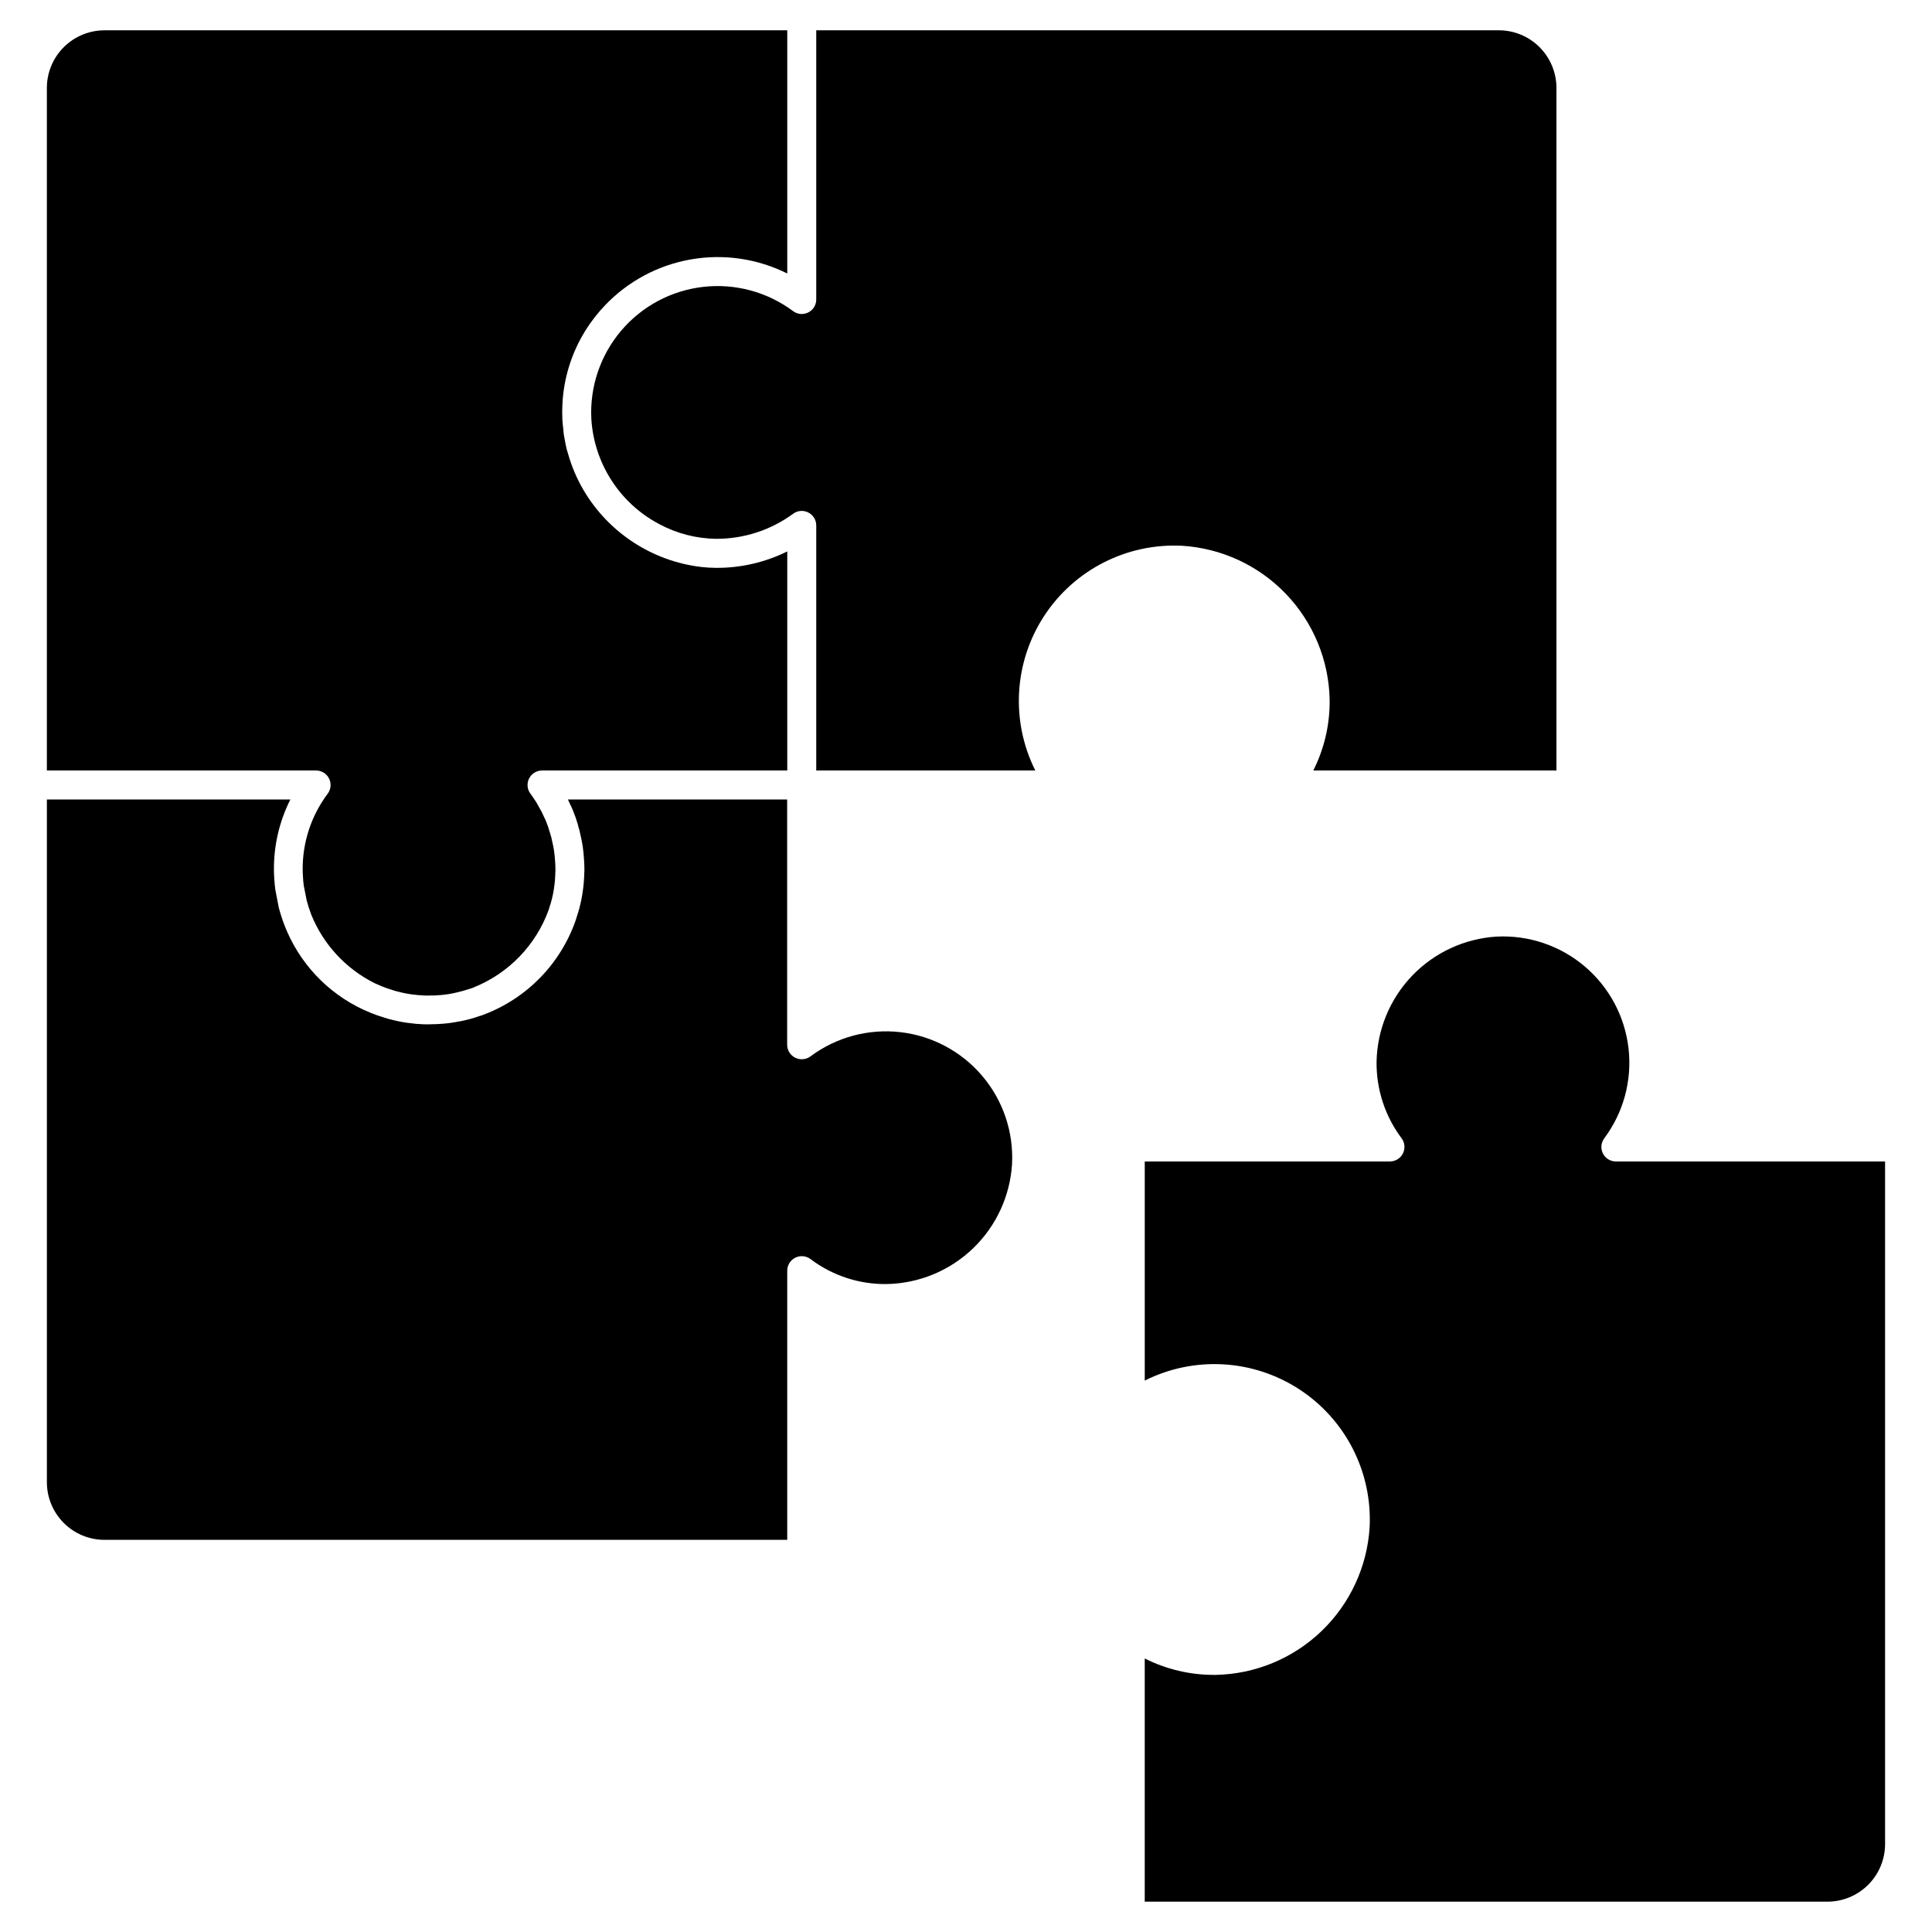
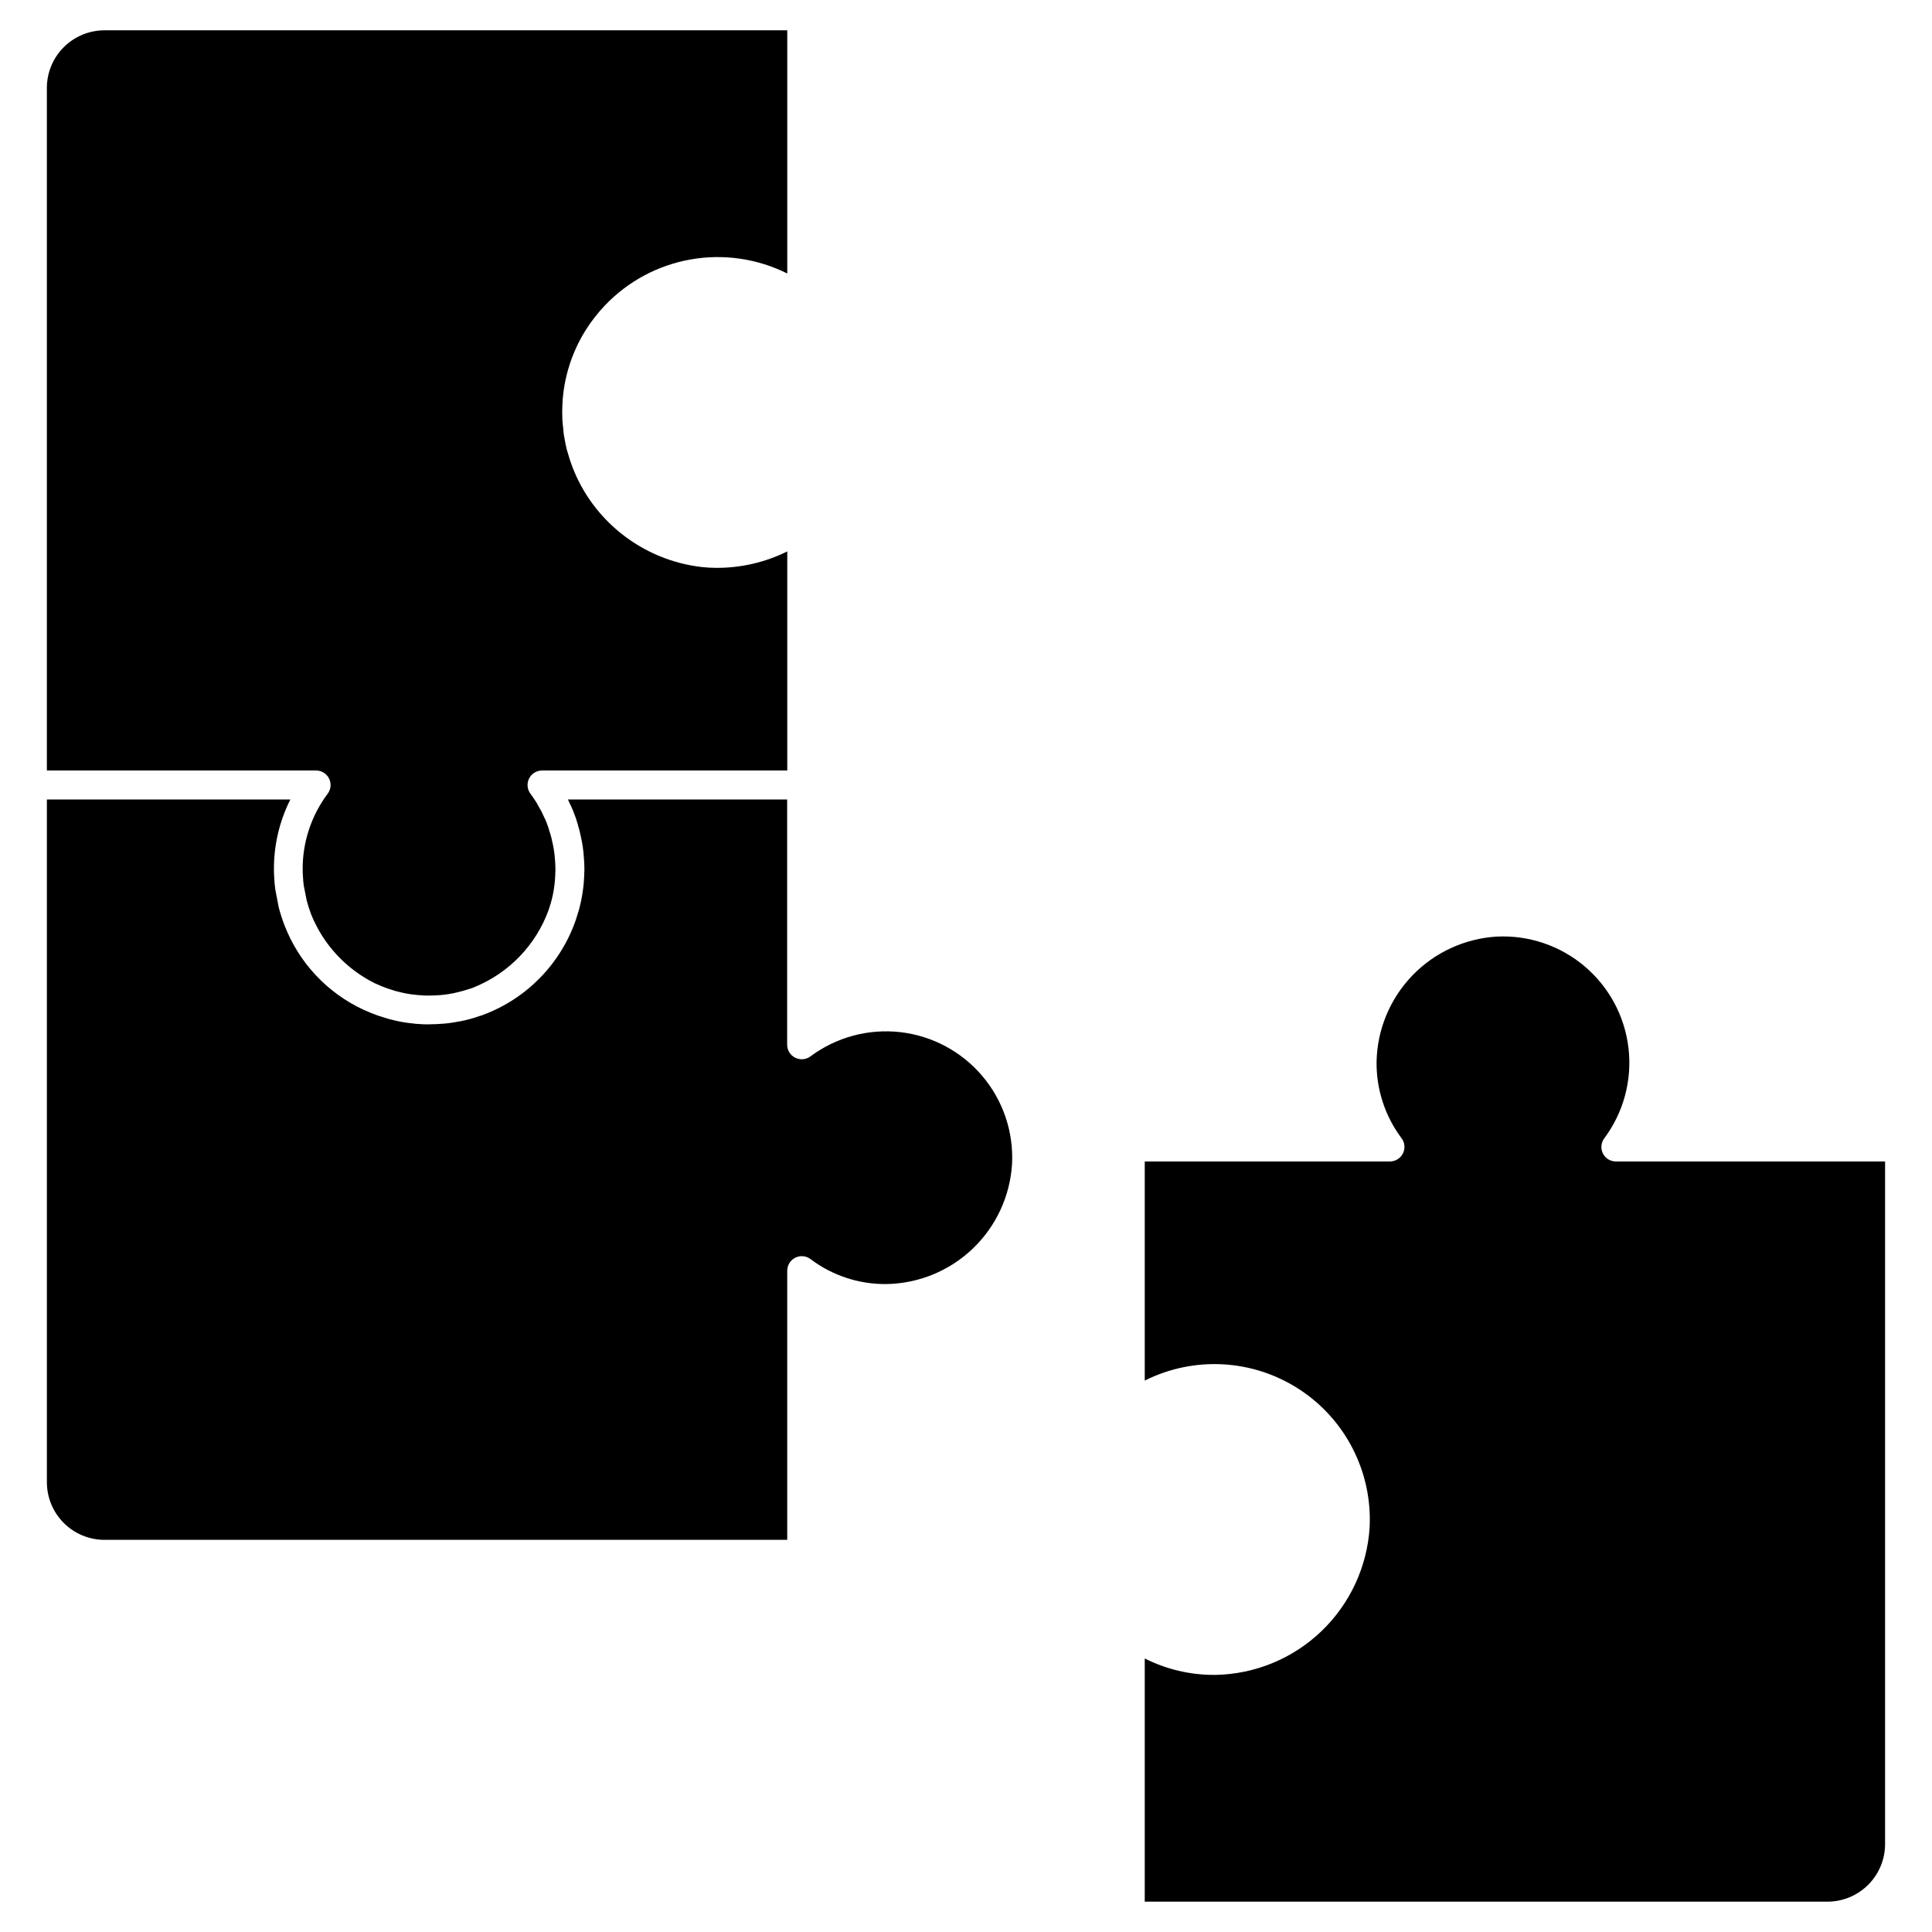
<svg xmlns="http://www.w3.org/2000/svg" fill="#000000" width="800px" height="800px" version="1.1" viewBox="144 144 512 512">
  <g>
    <path d="m354.73 424.3c-1.301-0.652-2.125-1.98-2.125-3.438v-64.988h-58.098c0.219 0.461 0.426 0.898 0.605 1.312 0.16 0.277 0.43 0.895 0.684 1.5 0 0.039 0.141 0.344 0.156 0.395l0.367 0.977 0.004-0.004c0.219 0.523 0.402 1.066 0.543 1.613 0.164 0.441 0.293 0.895 0.395 1.355 0.227 0.699 0.406 1.414 0.543 2.137 0.508 2.059 0.82 4.156 0.938 6.269 0.082 0.887 0.129 1.926 0.129 2.914 0 0.395 0 0.789-0.043 1.18 0 0.461 0 0.891-0.059 1.359-0.027 0.848-0.102 1.691-0.223 2.531-0.121 1-0.297 2.152-0.523 3.219-0.164 0.836-0.395 1.68-0.605 2.516l-0.762 2.441v0.031l-0.043 0.137h-0.004c-4.016 11.648-13.031 20.887-24.578 25.191l-0.078 0.027c-0.219 0.102-0.445 0.18-0.68 0.23h-0.035c-1.766 0.637-3.582 1.133-5.426 1.477h-0.121c-1.828 0.387-3.684 0.617-5.551 0.691-0.43 0.043-0.863 0.059-1.297 0.047-0.363 0.031-0.789 0.043-1.234 0.043h-0.129c-0.57 0-1.18 0-1.785-0.043-0.117 0-0.273 0-0.434-0.039h-0.004c-0.656-0.008-1.316-0.062-1.965-0.168-1.863-0.176-3.707-0.508-5.512-0.988-0.688-0.148-1.367-0.344-2.031-0.578-1.184-0.344-2.344-0.754-3.484-1.223l-2.043-0.883c-9.566-4.469-17.031-12.469-20.824-22.324l-0.035-0.07v0.027-0.043c-0.582-1.527-1.082-3.086-1.496-4.664l-0.906-4.695c-0.148-1.066-0.234-2.106-0.285-3.094-0.047-0.727-0.082-1.375-0.082-2.019h0.004c-0.078-6.519 1.414-12.965 4.348-18.785h-64.523v180.94c0.004 4.047 1.613 7.926 4.473 10.789 2.863 2.863 6.742 4.473 10.789 4.477h180.94v-71.336c0-1.457 0.824-2.789 2.129-3.438 1.301-0.652 2.859-0.512 4.027 0.359 5.82 4.398 12.941 6.731 20.234 6.625 8.516-0.164 16.656-3.523 22.805-9.414 6.148-5.891 9.855-13.883 10.379-22.383 0.438-8.5-2.379-16.852-7.883-23.344-5.504-6.496-13.273-10.652-21.734-11.617-8.457-0.965-16.965 1.328-23.789 6.418-1.176 0.879-2.75 1.016-4.059 0.352z" />
    <path d="m568.79 449.69c-0.652-1.297-0.516-2.856 0.352-4.019 5.098-6.828 7.398-15.34 6.438-23.805-0.961-8.465-5.117-16.246-11.613-21.758-6.496-5.508-14.852-8.336-23.359-7.898-8.496 0.523-16.488 4.223-22.379 10.367s-9.258 14.281-9.426 22.793c-0.086 7.309 2.246 14.438 6.633 20.285 0.867 1.164 1.004 2.723 0.352 4.019-0.652 1.301-1.98 2.121-3.434 2.121h-64.984v58.074c13.098-6.566 28.695-5.68 40.969 2.324 12.27 8.008 19.359 21.93 18.625 36.562-0.648 10.445-5.203 20.27-12.758 27.516-7.555 7.246-17.562 11.387-28.027 11.594h-0.395c-6.394 0.02-12.707-1.473-18.418-4.352v64.453h180.94c4.043-0.008 7.922-1.617 10.781-4.477 2.863-2.859 4.473-6.738 4.477-10.785v-180.9h-71.336c-1.453 0-2.781-0.82-3.438-2.117z" />
-     <path d="m496.37 329.42c0.086 6.512-1.398 12.949-4.328 18.766h64.434v-180.9c-0.008-4.047-1.617-7.922-4.477-10.785-2.859-2.859-6.738-4.469-10.785-4.473h-180.9v71.34c0 1.457-0.82 2.789-2.125 3.441-1.305 0.648-2.863 0.508-4.027-0.367-6.828-5.09-15.34-7.383-23.805-6.418-8.461 0.965-16.234 5.117-21.742 11.613-5.508 6.496-8.336 14.848-7.906 23.352 0.711 11.777 7.5 22.336 17.922 27.867 4.688 2.531 9.918 3.883 15.246 3.934 7.297 0.008 14.402-2.312 20.289-6.625 1.164-0.871 2.723-1.012 4.023-0.359 1.301 0.652 2.125 1.98 2.125 3.438v64.945l58.051-0.004c-6.559-13.094-5.664-28.688 2.344-40.949 8.012-12.262 21.93-19.344 36.555-18.602 10.449 0.648 20.273 5.203 27.516 12.758 7.246 7.555 11.383 17.562 11.59 28.027z" />
    <path d="m231.2 350.31c0.652 1.301 0.516 2.859-0.355 4.023-4.387 5.848-6.719 12.977-6.633 20.285 0 0.527 0.035 1.016 0.066 1.531 0.043 0.934 0.109 1.734 0.215 2.5l0.789 4.004c0.34 1.281 0.746 2.539 1.219 3.773 3.207 7.898 9.191 14.352 16.82 18.148l1.816 0.789c0.953 0.391 1.926 0.734 2.918 1.023 0.48 0.172 0.973 0.309 1.469 0.418 1.539 0.41 3.109 0.695 4.695 0.844 0.938 0.129 1.336 0.062 1.887 0.156v0.004c0.809 0.047 1.617 0.047 2.426 0 0.52 0 0.762 0 0.98-0.027 1.562-0.059 3.117-0.25 4.648-0.57 1.598-0.34 3.176-0.773 4.723-1.297l0.129-0.035 0.129-0.043 0.121-0.043c0.18-0.066 0.348-0.156 0.523-0.223l0.004-0.004c9.109-3.734 16.223-11.133 19.594-20.383 0.027-0.082 0.043-0.152 0.074-0.23l0.559-1.793c0.188-0.703 0.363-1.359 0.5-2.039 0.188-0.902 0.328-1.824 0.434-2.707v-0.004c0.094-0.691 0.152-1.387 0.172-2.082 0.031-0.328 0.047-0.652 0.039-0.98 0-0.164 0.012-0.328 0.031-0.492v-0.508c0-0.762-0.035-1.574-0.102-2.332-0.102-1.75-0.367-3.488-0.789-5.195-0.098-0.531-0.227-1.059-0.391-1.574-0.051-0.145-0.094-0.289-0.125-0.441-0.137-0.348-0.254-0.707-0.34-1.074-0.07-0.293-0.164-0.586-0.285-0.863l-0.395-1.082c-0.207-0.488-0.359-0.871-0.539-1.18v-0.004c-0.43-1.008-0.93-1.984-1.5-2.922-0.07-0.109-0.133-0.223-0.191-0.34-0.199-0.398-0.43-0.785-0.684-1.148-0.461-0.715-0.852-1.281-1.277-1.855h-0.004c-0.871-1.164-1.008-2.723-0.359-4.023 0.652-1.301 1.984-2.121 3.438-2.125h64.984v-58.055c-5.848 2.894-12.285 4.387-18.809 4.352-1.34 0-2.668-0.078-3.981-0.23-13.008-1.543-24.547-9.078-31.195-20.363-1.793-3.051-3.18-6.32-4.133-9.727-0.094-0.328-0.215-0.641-0.301-0.973-0.262-1.012-0.449-2.047-0.625-3.086-0.043-0.254-0.113-0.508-0.152-0.766-0.094-0.605-0.121-1.23-0.184-1.848-0.074-0.703-0.176-1.402-0.211-2.113-0.074-1.414-0.074-2.828 0-4.242 0.332-6.938 2.438-13.672 6.117-19.562 1.488-2.383 3.215-4.602 5.148-6.633 6.09-6.398 14.07-10.672 22.77-12.195 8.695-1.523 17.656-0.215 25.555 3.731v-64.445h-180.95c-4.047 0.004-7.926 1.613-10.785 4.473-2.863 2.863-4.473 6.738-4.477 10.785v180.9h71.34c1.457 0 2.785 0.82 3.438 2.121z" />
  </g>
</svg>